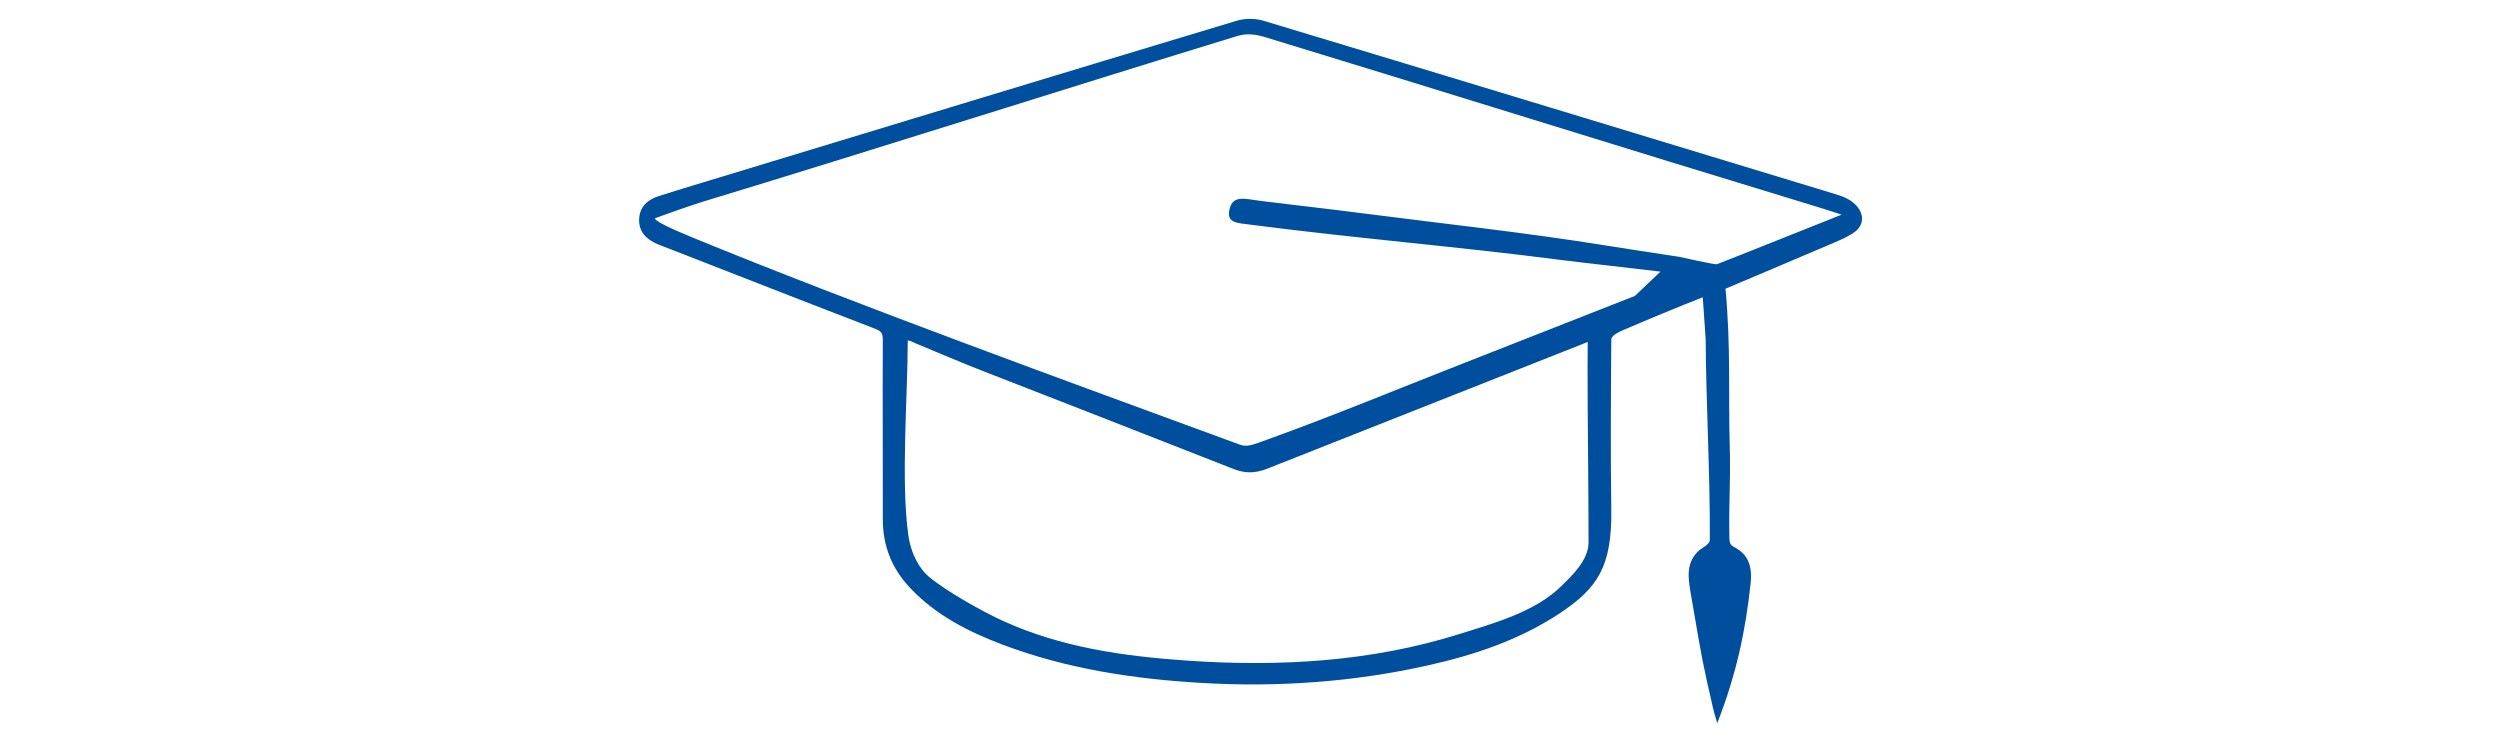
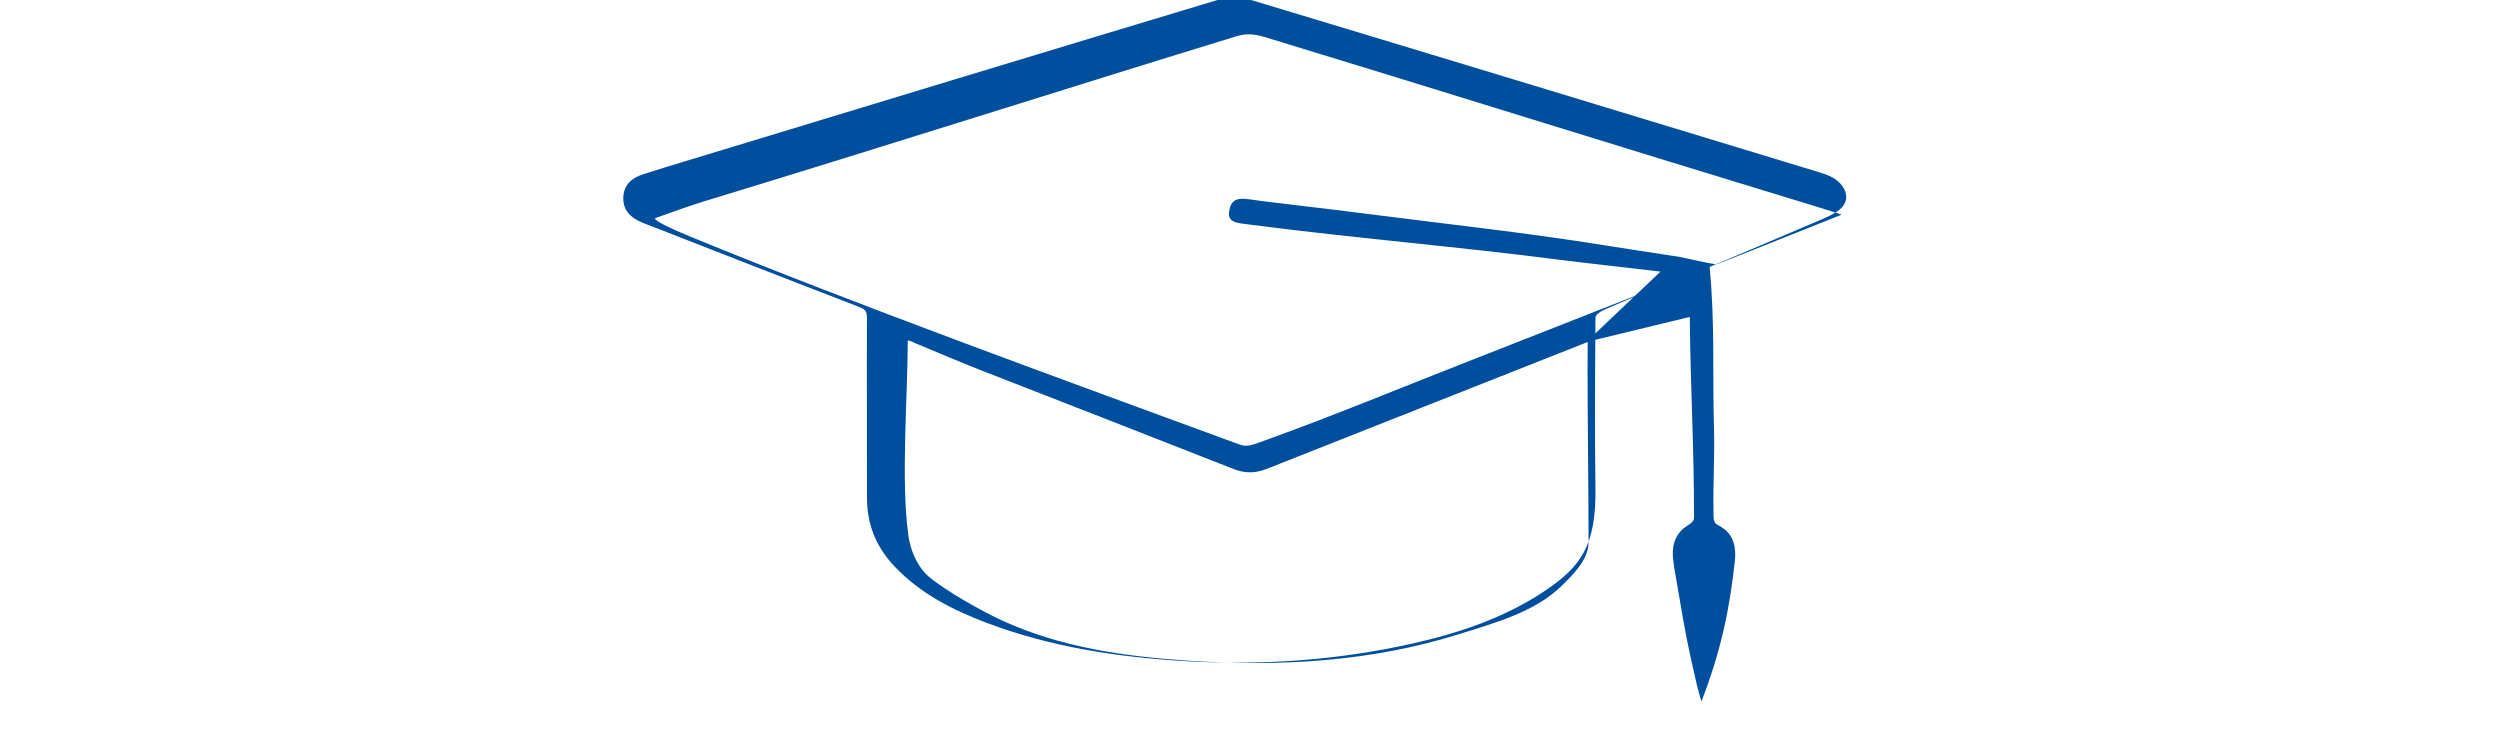
<svg xmlns="http://www.w3.org/2000/svg" width="500" height="150" version="1.1" viewBox="0 0 500 150">
  <defs>
    <style>
      .cls-1 {
        fill: #004f9f;
      }
    </style>
  </defs>
  <g>
    <g id="Ebene_1">
-       <path class="cls-1" d="M253.381,93.763c-2.309.909-4.366.942-6.651.042-16.683-6.562-33.39-13.066-50.093-19.577-3.306-1.289-10.091-4.099-13.574-5.585,0,0-1.514-.786-1.514-.474-.006,11.033-1.394,27.804.097,38.734.581,4.258,2.525,7.09,4.064,8.387,3.474,2.926,10.664,6.955,14.774,8.839,11.689,5.356,24.287,7.13,37.032,8,18.298,1.249,36.635.237,54.258-5.29,6.85-2.148,15.191-4.413,20.452-9.581,2.149-2.112,5.484-5.194,5.484-8.806,0-10.002-.199-24.812-.199-34.813,0-1.006.033-4.037.033-5.243M317.258,68.395,332.097,54.323c-3.775-.466-16.228-1.854-20.001-2.342-20.563-2.663-41.125-4.336-61.688-7.007-3.131-.406-5.117-.342-4.514-3.089.655-2.982,3.114-2.094,6.332-1.691,7.175.896,13.022,1.524,20.194,2.452,16.86,2.178,32.182,3.79,48.968,6.484q5.401.867,14.419,2.226c.384.058,7.191,1.632,7.581,1.484,3.824-1.458,20.698-8.241,24.936-9.903-1.073-.423-8.283-2.608-8.935-2.807-32.181-9.767-74.062-22.872-106.235-32.66-1.93-.587-3.693-.879-5.752-.25-31.25,9.553-73.923,23.122-105.191,32.619-1.783.541-3.945,1.175-11.016,3.742,0,0-2,.097,7.145,3.855,32.655,13.419,76.283,29.242,109.564,41.468,1.581.581,2.613.07,5.745-1.06,13.281-4.792,26.32-10.225,39.472-15.357,10.779-4.205,33.488-13.187,44.266-17.389M340.554,59.453c-4.43,1.723-12.07,4.892-15.985,6.6-.625.273-2.305,1.004-2.311,1.85-.081,11.109-.157,22.963,0,34.065.161,11.387-2.815,15.703-10.225,20.633-8.117,5.401-17.205,8.424-26.632,10.518-14.831,3.292-29.831,4.35-45.009,3.471-13.633-.79-26.997-2.805-39.827-7.644-6.886-2.598-13.353-5.879-18.515-11.331-3.677-3.884-5.494-8.412-5.484-13.743.024-11.744-.067-24.095-.003-35.84.01-1.695-.496-1.883-2.098-2.499-13.475-5.176-26.912-10.448-40.361-15.693-.886-.345-1.787-.659-2.658-1.038-2.208-.957-3.74-2.467-3.614-5.039.12-2.461,1.705-3.826,3.903-4.536,3.017-.977,6.055-1.889,9.089-2.81,35.513-10.783,71.021-21.582,106.558-32.28,1.634-.491,3.677-.479,5.313.013,38.117,11.487,76.203,23.072,114.292,34.649.907.275,1.831.578,2.647,1.041,3.115,1.761,3.897,5.022.849,6.87-1.423.863-1.572.921-4.613,2.226-6.621,2.841-20.774,8.806-20.774,8.806,1.113,11.804.535,21.18.871,32.226.163,5.391-.212,11.349-.097,16.742.019.947-.11,2.125.726,2.564,1.839.968,4.064,2.516,3.532,7.403-1.018,9.342-2.742,17.871-6.677,27.968,0,0,.048.161,0,0-.763-2.542-.875-3.033-2.064-8.387-1.355-6.097-1.962-10.319-3.064-16.581-.656-3.727-1.304-6.793,1.258-9.387.677-.686,2.383-1.364,2.387-2.29.06-13.172-.743-27.086-.839-40.258" />
+       <path class="cls-1" d="M253.381,93.763c-2.309.909-4.366.942-6.651.042-16.683-6.562-33.39-13.066-50.093-19.577-3.306-1.289-10.091-4.099-13.574-5.585,0,0-1.514-.786-1.514-.474-.006,11.033-1.394,27.804.097,38.734.581,4.258,2.525,7.09,4.064,8.387,3.474,2.926,10.664,6.955,14.774,8.839,11.689,5.356,24.287,7.13,37.032,8,18.298,1.249,36.635.237,54.258-5.29,6.85-2.148,15.191-4.413,20.452-9.581,2.149-2.112,5.484-5.194,5.484-8.806,0-10.002-.199-24.812-.199-34.813,0-1.006.033-4.037.033-5.243M317.258,68.395,332.097,54.323c-3.775-.466-16.228-1.854-20.001-2.342-20.563-2.663-41.125-4.336-61.688-7.007-3.131-.406-5.117-.342-4.514-3.089.655-2.982,3.114-2.094,6.332-1.691,7.175.896,13.022,1.524,20.194,2.452,16.86,2.178,32.182,3.79,48.968,6.484q5.401.867,14.419,2.226c.384.058,7.191,1.632,7.581,1.484,3.824-1.458,20.698-8.241,24.936-9.903-1.073-.423-8.283-2.608-8.935-2.807-32.181-9.767-74.062-22.872-106.235-32.66-1.93-.587-3.693-.879-5.752-.25-31.25,9.553-73.923,23.122-105.191,32.619-1.783.541-3.945,1.175-11.016,3.742,0,0-2,.097,7.145,3.855,32.655,13.419,76.283,29.242,109.564,41.468,1.581.581,2.613.07,5.745-1.06,13.281-4.792,26.32-10.225,39.472-15.357,10.779-4.205,33.488-13.187,44.266-17.389c-4.43,1.723-12.07,4.892-15.985,6.6-.625.273-2.305,1.004-2.311,1.85-.081,11.109-.157,22.963,0,34.065.161,11.387-2.815,15.703-10.225,20.633-8.117,5.401-17.205,8.424-26.632,10.518-14.831,3.292-29.831,4.35-45.009,3.471-13.633-.79-26.997-2.805-39.827-7.644-6.886-2.598-13.353-5.879-18.515-11.331-3.677-3.884-5.494-8.412-5.484-13.743.024-11.744-.067-24.095-.003-35.84.01-1.695-.496-1.883-2.098-2.499-13.475-5.176-26.912-10.448-40.361-15.693-.886-.345-1.787-.659-2.658-1.038-2.208-.957-3.74-2.467-3.614-5.039.12-2.461,1.705-3.826,3.903-4.536,3.017-.977,6.055-1.889,9.089-2.81,35.513-10.783,71.021-21.582,106.558-32.28,1.634-.491,3.677-.479,5.313.013,38.117,11.487,76.203,23.072,114.292,34.649.907.275,1.831.578,2.647,1.041,3.115,1.761,3.897,5.022.849,6.87-1.423.863-1.572.921-4.613,2.226-6.621,2.841-20.774,8.806-20.774,8.806,1.113,11.804.535,21.18.871,32.226.163,5.391-.212,11.349-.097,16.742.019.947-.11,2.125.726,2.564,1.839.968,4.064,2.516,3.532,7.403-1.018,9.342-2.742,17.871-6.677,27.968,0,0,.048.161,0,0-.763-2.542-.875-3.033-2.064-8.387-1.355-6.097-1.962-10.319-3.064-16.581-.656-3.727-1.304-6.793,1.258-9.387.677-.686,2.383-1.364,2.387-2.29.06-13.172-.743-27.086-.839-40.258" />
    </g>
  </g>
</svg>